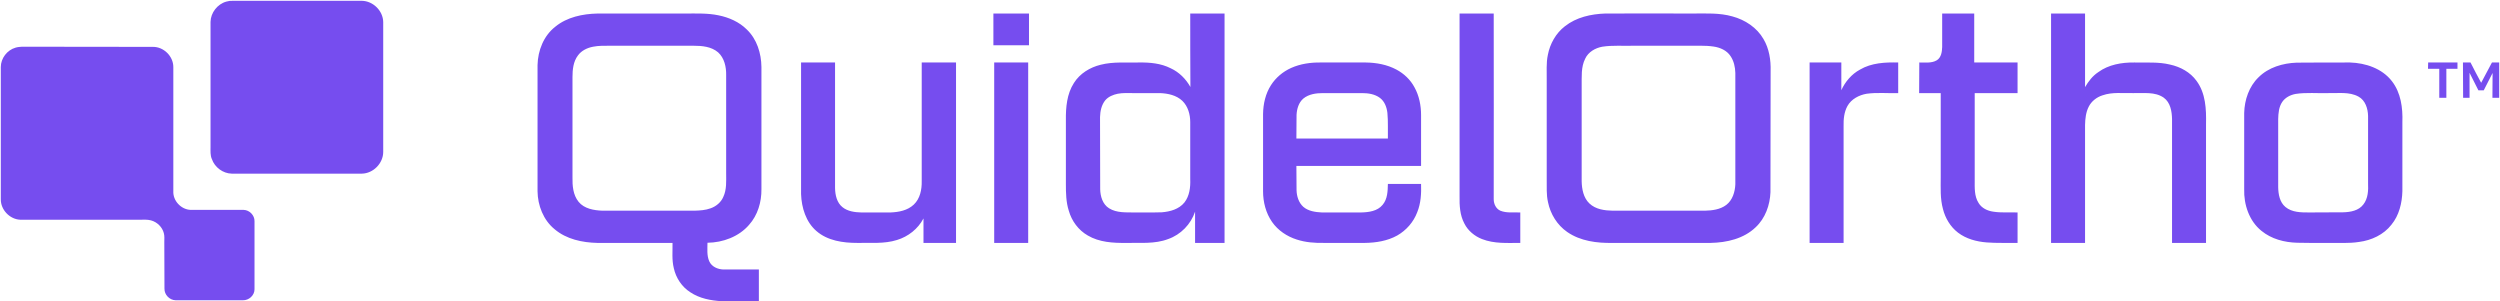
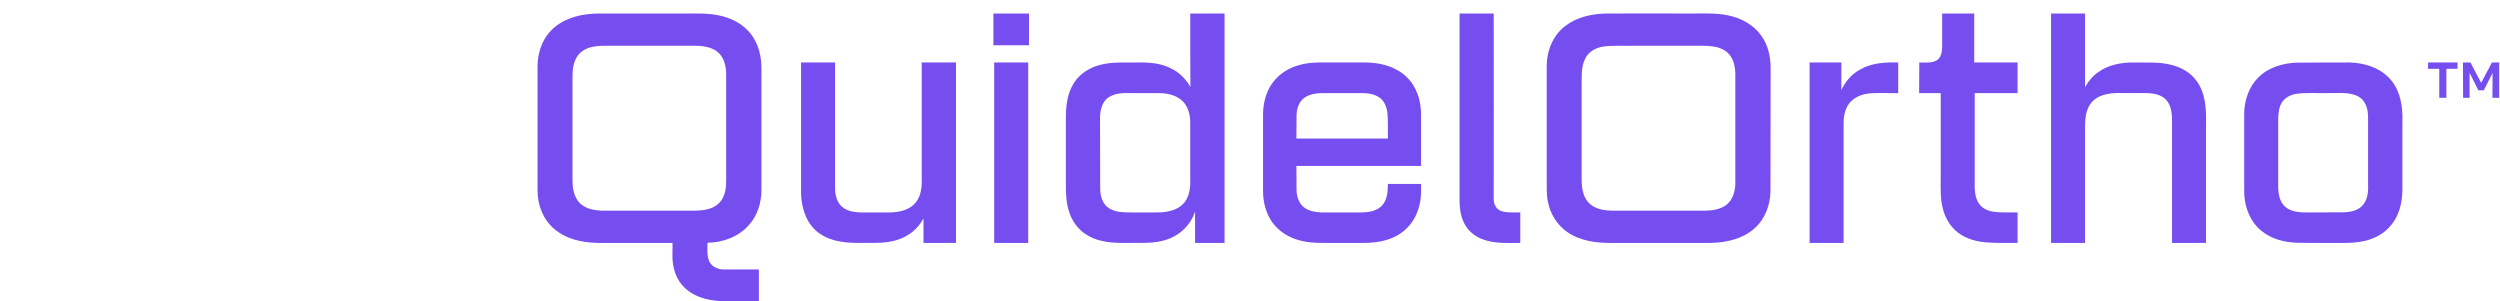
<svg xmlns="http://www.w3.org/2000/svg" version="1.2" viewBox="0 0 1552 187" width="1552" height="187">
  <title>qo_logo_hrz_tm_wht-svg</title>
  <style>
		.s0 { fill: #764def } 
	</style>
  <g id="#ffffffff">
-     <path id="Layer" class="s0" d="m140.5 1q2-0.6 4-0.5c26.7 0 53.4 0 80.1 0 7 0.1 13.2 6.2 13.3 13.2 0 26.9 0 53.7 0 80.6 0 7.1-6.2 13.4-13.3 13.5q-40.4 0-80.7 0c-5.5-0.1-10.6-3.9-12.4-9.1-1-2.3-0.8-4.9-0.8-7.3q0-38.9 0-77.8c0.1-5.7 4.3-11.1 9.8-12.6zm-130.9 28.6c1.3-0.4 2.7-0.5 4-0.6q40.7 0 81.3 0.1c6.7-0.1 12.7 5.8 12.7 12.5q0 38.5 0 77.1c-0.3 5.9 4.8 11.4 10.8 11.6 11 0 21.9 0 32.9 0 3.6 0.1 6.8 3.4 6.7 7 0 14.1 0 28.2 0 42.3 0 3.8-3.5 6.9-7.2 6.8-13.9 0-27.9 0-41.8 0-3.8-0.1-7-3.5-6.9-7.2-0.1-9.6 0-19.3-0.1-28.9 0-1.9 0.2-3.8-0.3-5.6-1-3.8-4.2-6.9-8-7.9-2.2-0.6-4.6-0.4-6.9-0.4-24.7 0-49.5 0-74.3 0-6.5-0.3-12.1-6.2-12-12.7q0-41 0-82.1c0-5.4 3.9-10.5 9.1-12z" />
    <path id="Layer" fill-rule="evenodd" class="s0" d="m344.7 16.6c7.3-6 17-8 26.3-8.2 18.2 0 36.3 0 54.5 0 6.8 0 13.8-0.3 20.5 1.1 6.5 1.3 12.9 4.1 17.6 8.8 6.3 6 9 14.8 9.1 23.3q0 37.9 0 75.8c0.1 8-2.3 16.2-7.7 22.2-6.3 7.3-16.2 11-25.8 11.1 0 3.8-0.5 7.9 1.1 11.5 1.5 3.4 5.3 5 8.8 5.1 7.4 0 14.7 0 22 0q0 9.8 0 19.7h-22.9c-6.9-0.4-13.9-1.7-19.7-5.6-5.2-3.3-8.9-8.9-10.2-14.9-1.3-5.2-0.7-10.5-0.8-15.7-15.6 0-31.1 0-46.6 0-9.4-0.2-19.3-2.3-26.6-8.5-7-5.7-10.5-14.8-10.6-23.6q0-39.2 0-78.3c0.2-9 3.8-18.2 11-23.8zm23.5 12.4c-3.7 0.7-7.2 2.4-9.4 5.4-2.9 3.8-3.4 8.8-3.4 13.4q0 31.1 0 62.2c-0.1 5.2 0.3 11 3.8 15.3 3.5 4.3 9.5 5.3 14.8 5.5 19 0 38.1 0 57.1 0 3.4-0.1 6.9-0.3 10.1-1.5 3.4-1.2 6.4-3.7 7.8-7 2.2-4.6 1.8-9.8 1.8-14.8 0-20.3 0-40.6 0-60.9 0.1-5-1.1-10.6-5-14.1-4.2-3.6-10-4.1-15.3-4.1q-25.8 0-51.5 0c-3.6 0-7.3-0.1-10.8 0.6zm537.9-20.6c7.1 0 14.2 0 21.2 0 0.1 38.4 0 76.9 0 115.3 0 2.9 1.4 5.9 4.1 7.1 3.9 1.6 8.3 0.9 12.4 1.1q0 9.4 0 18.9c-8 0-16.2 0.6-23.8-2.4-4.6-1.8-8.7-5.2-10.9-9.6-2.8-5.2-3.1-11.2-3-17q0-56.7 0-113.4zm90.5 0c18-0.1 36.1 0 54.2 0 8.3 0 16.7-0.5 24.7 1.8 7.8 2.1 15.2 6.9 19.3 14.1 3.5 5.9 4.6 13 4.4 19.8-0.1 25.1 0 50.1-0.1 75.2-0.3 8-3.2 16.2-9.2 21.8-7.4 7.1-17.9 9.5-27.9 9.7-20.2 0-40.5 0-60.8 0-9.8 0.2-20.1-1.1-28.3-6.8-6.2-4.3-10.4-11.1-11.9-18.5-1.1-4.7-0.7-9.5-0.8-14.3q0-30.8 0-61.5c0.1-5.2-0.4-10.5 0.7-15.6 1.3-6.9 5-13.5 10.6-17.8 7.1-5.6 16.2-7.6 25.1-7.9zm-1.9 20.6c-4.4 0.8-8.7 3.3-10.6 7.4-2.7 5.3-2.1 11.3-2.2 17 0 19.7 0 39.4 0 59.1 0.1 4.9 1.1 10.3 4.8 13.8 3.9 3.7 9.4 4.4 14.5 4.5q28.5 0 57.1 0c4.6-0.1 9.6-0.7 13.4-3.6 3.9-3 5.4-8.1 5.6-12.8 0-23 0-46.1 0-69.1-0.1-3.7-0.9-7.4-3-10.5-2.3-3.5-6.4-5.3-10.5-5.9-5.3-0.8-10.7-0.4-16.1-0.5q-16.8 0-33.5 0c-6.5 0.2-13.1-0.4-19.5 0.6zm-378-0.9c0-6.6 0-13.1 0-19.7q11.1 0 22.1 0 0 9.8 0 19.7-11.1 0-22.1 0zm122.3 25.9c-0.1-15.2-0.1-30.4-0.1-45.6q10.7 0 21.3 0 0 71.2 0 142.4c-6.1 0-12.2 0-18.3 0 0-6.5 0-12.9 0-19.4-2.6 7.8-8.9 14.3-16.7 17-8.3 3.2-17.4 2.2-26.1 2.4-8.1 0.1-16.7-0.4-23.8-4.6-5.8-3.3-10-9-11.8-15.4-1.7-5.3-1.8-11-1.8-16.5q0-19.9 0-39.7c-0.1-7.9 0.6-16.3 5-23.1 3.7-5.9 10-9.7 16.6-11.3 7.8-2 15.9-1.2 23.8-1.4 6.7-0.1 13.6 0.5 19.7 3.6 5.2 2.4 9.4 6.6 12.2 11.6zm-45.1 4.2c-2.9 0.6-5.8 1.8-7.7 4-2.4 2.9-3.2 6.8-3.3 10.5q0.1 22.4 0.1 44.8c0.1 4.4 1.5 9.3 5.5 11.8 4.8 3 10.7 2.5 16.1 2.6 5.6-0.1 11.1 0.1 16.6-0.1 5.2-0.4 10.7-1.9 14.1-6.1 3.2-4.1 3.8-9.5 3.6-14.5q0-17.7 0-35.4c0-4.8-1.4-9.8-4.9-13.2-3.7-3.5-8.9-4.6-13.8-4.8-5.6 0-11.2 0-16.8 0-3.2 0-6.4-0.2-9.5 0.4zm511.8-49.8c6.6 0 13.2 0 19.9 0 0 10.1 0 20.3 0 30.4q13.5 0 26.9 0 0 9.5 0 19-13.3 0-26.6 0 0 27 0 54c0 4.8-0.3 10 2.4 14.2 1.9 3.2 5.5 4.9 9.1 5.4 5 0.8 10.1 0.3 15.1 0.5q0 9.4 0 18.9c-6.4-0.1-12.8 0.2-19.2-0.3-6.3-0.5-12.7-2.2-17.8-6.1-4.7-3.6-7.9-9-9.3-14.6-1.8-6.5-1.4-13.2-1.4-19.8q0-26.1 0-52.2-6.7 0-13.4 0 0-9.5 0.1-19c3.6-0.1 7.6 0.6 10.9-1.4 2.7-1.7 3.2-5.2 3.3-8.2q0-10.4 0-20.8zm67.6 0q10.6 0 21.1 0c0 15.2 0 30.4 0 45.7 2.1-3.6 4.7-7 8.2-9.3 6.4-4.7 14.6-6.1 22.4-6 7.4 0.2 14.9-0.5 22.2 1.3 6.4 1.4 12.5 4.7 16.4 10.1 5.7 7.7 6.1 17.6 5.9 26.8q0 36.9 0 73.8-10.6 0-21.1 0c0-25.6 0-51.3 0-76.9-0.1-4.8-1-10.3-5.2-13.3-5.5-3.8-12.5-2.6-18.8-2.8-6.4 0.2-13-0.8-19.2 1.4-3.5 1.1-6.8 3.6-8.5 7-1.8 3.5-2.2 7.5-2.3 11.4q0 36.6 0 73.2c-7 0-14 0-21.1 0q0-71.2 0-142.4zm-656.1 30.4q10.5 0 21.1 0c0 37.4 0 74.7 0 112q-10.6 0-21.1 0 0-56 0-112zm184.3 3.4c5.8-2.6 12.2-3.5 18.5-3.4q14 0 27.9 0c6.6 0.1 13.2 1.3 19 4.4 4.7 2.5 8.7 6.3 11.2 11 2.9 5.2 4.1 11.3 4.1 17.2q0 15.8 0 31.6-38.7 0-77.4 0c0.1 5 0 10 0.1 15.1 0.1 3.7 1.3 7.7 4.2 10.3 3.1 2.7 7.5 3.3 11.5 3.5 8.1 0 16.2 0 24.3 0 4.8-0.1 10.2-0.8 13.4-4.7 3.1-3.6 3.2-8.6 3.3-13q10.3 0 20.6 0c0.2 5.9-0.1 12-2.4 17.6-2.3 6.1-6.8 11.2-12.4 14.4-6.1 3.4-13.2 4.5-20 4.6q-12.8 0-25.5 0c-5.7 0.1-11.4-0.3-16.9-2.1-6-1.9-11.6-5.6-15.3-10.9-3.9-5.6-5.6-12.4-5.6-19.1q0-24 0-47.9c0.1-6.3 1.5-12.6 4.9-17.9 3-4.7 7.4-8.4 12.5-10.7zm7.6 19c-2.9 2.5-4 6.4-4.2 10.1-0.1 4.9 0 9.8-0.1 14.7q28.4 0 56.8 0c-0.1-5.3 0.2-10.6-0.3-15.9-0.4-3.5-1.7-7.1-4.6-9.3-3.2-2.4-7.3-3-11.2-3q-12.1 0-24.2 0c-4.2 0-8.8 0.6-12.2 3.4zm616.7-22.3c11-0.1 22.1-0.1 33.1-0.1 9.7 0.3 19.9 3.7 26 11.6 5.6 7.2 6.8 16.6 6.5 25.4q0 21.4 0 42.9c-0.2 7.3-2 15-6.8 20.8-4.8 6.2-12.4 9.7-20.1 10.7-6.3 1-12.8 0.5-19.2 0.6-6.4 0-12.8 0.1-19.2-0.1-7.9-0.2-16-2.3-22.2-7.4-7.6-6.1-11-16.3-10.7-25.9q0-23.6 0-47.3c0.2-8.1 3-16.4 8.9-22.1 6.2-6.2 15.1-8.8 23.7-9.1zm-0.6 19.4c-3.3 0.6-6.5 2.2-8.4 5-2.1 3.1-2.4 7-2.5 10.6q0 21.2 0 42.3c0.1 4.4 0.9 9.3 4.5 12.3 4.1 3.4 9.7 3.4 14.8 3.4 7-0.1 14 0 21-0.1 4.5-0.1 9.7-1 12.6-4.9 2.9-3.7 3.1-8.7 2.9-13.2q0-20.8 0-41.7c-0.1-4.6-1.7-9.7-5.9-12-5.8-3.2-12.6-2-18.9-2.2-6.7 0.2-13.5-0.5-20.1 0.5zm82.2-19.5c6 0 12.1 0 18.2 0q0 2 0 3.9-3.5 0-6.9 0 0 9 0 18-2.2 0-4.4 0 0-9 0-18-3.5 0-7 0 0-1.9 0.1-3.9zm39.6 0q2.2 0 4.5 0 0 11 0 21.9-2.1 0-4.2 0c0.1-5.1 0-10.2 0.1-15.4-1.8 3.6-3.7 7.2-5.5 10.8q-1.7 0-3.3 0c-1.8-3.7-3.7-7.3-5.5-10.9q0 7.8 0 15.5-2.1 0-4 0-0.1-10.9-0.1-21.9 2.4 0 4.7 0c2.2 4.2 4.3 8.5 6.6 12.6q3.3-6.2 6.7-12.6zm-1049.7 0q10.6 0 21.1 0 0 39 0 78c0.1 4.3 1.1 9 4.6 11.8 3.2 2.6 7.6 3.2 11.7 3.3 6 0 12.1 0 18.1 0 5.1-0.2 10.6-1.2 14.5-4.9 3.9-3.7 5-9.3 4.9-14.5q0-36.9 0-73.7 10.7 0 21.3 0 0 56 0 112-10.1 0-20.2 0c0-5 0-10.1 0-15.2-3.4 6.5-9.5 11.3-16.5 13.4-7.9 2.5-16.4 1.6-24.6 1.8-8.8 0-18.4-1.3-25.4-7.4-6.5-5.6-9.2-14.5-9.5-22.9q0-40.8 0-81.7zm626.1 0q9.8 0 19.7 0 0 8.6 0 17.2c2.4-5.3 6.4-10 11.6-12.8 7.1-4.2 15.7-4.6 23.7-4.4q0 9.5 0 19c-6.5 0.2-13.1-0.5-19.6 0.4-4.7 0.8-9.5 3.3-11.9 7.6-2.1 3.8-2.5 8.2-2.4 12.5q0 36.2 0 72.5-10.6 0-21.1 0 0-56 0-112z" />
  </g>
</svg>